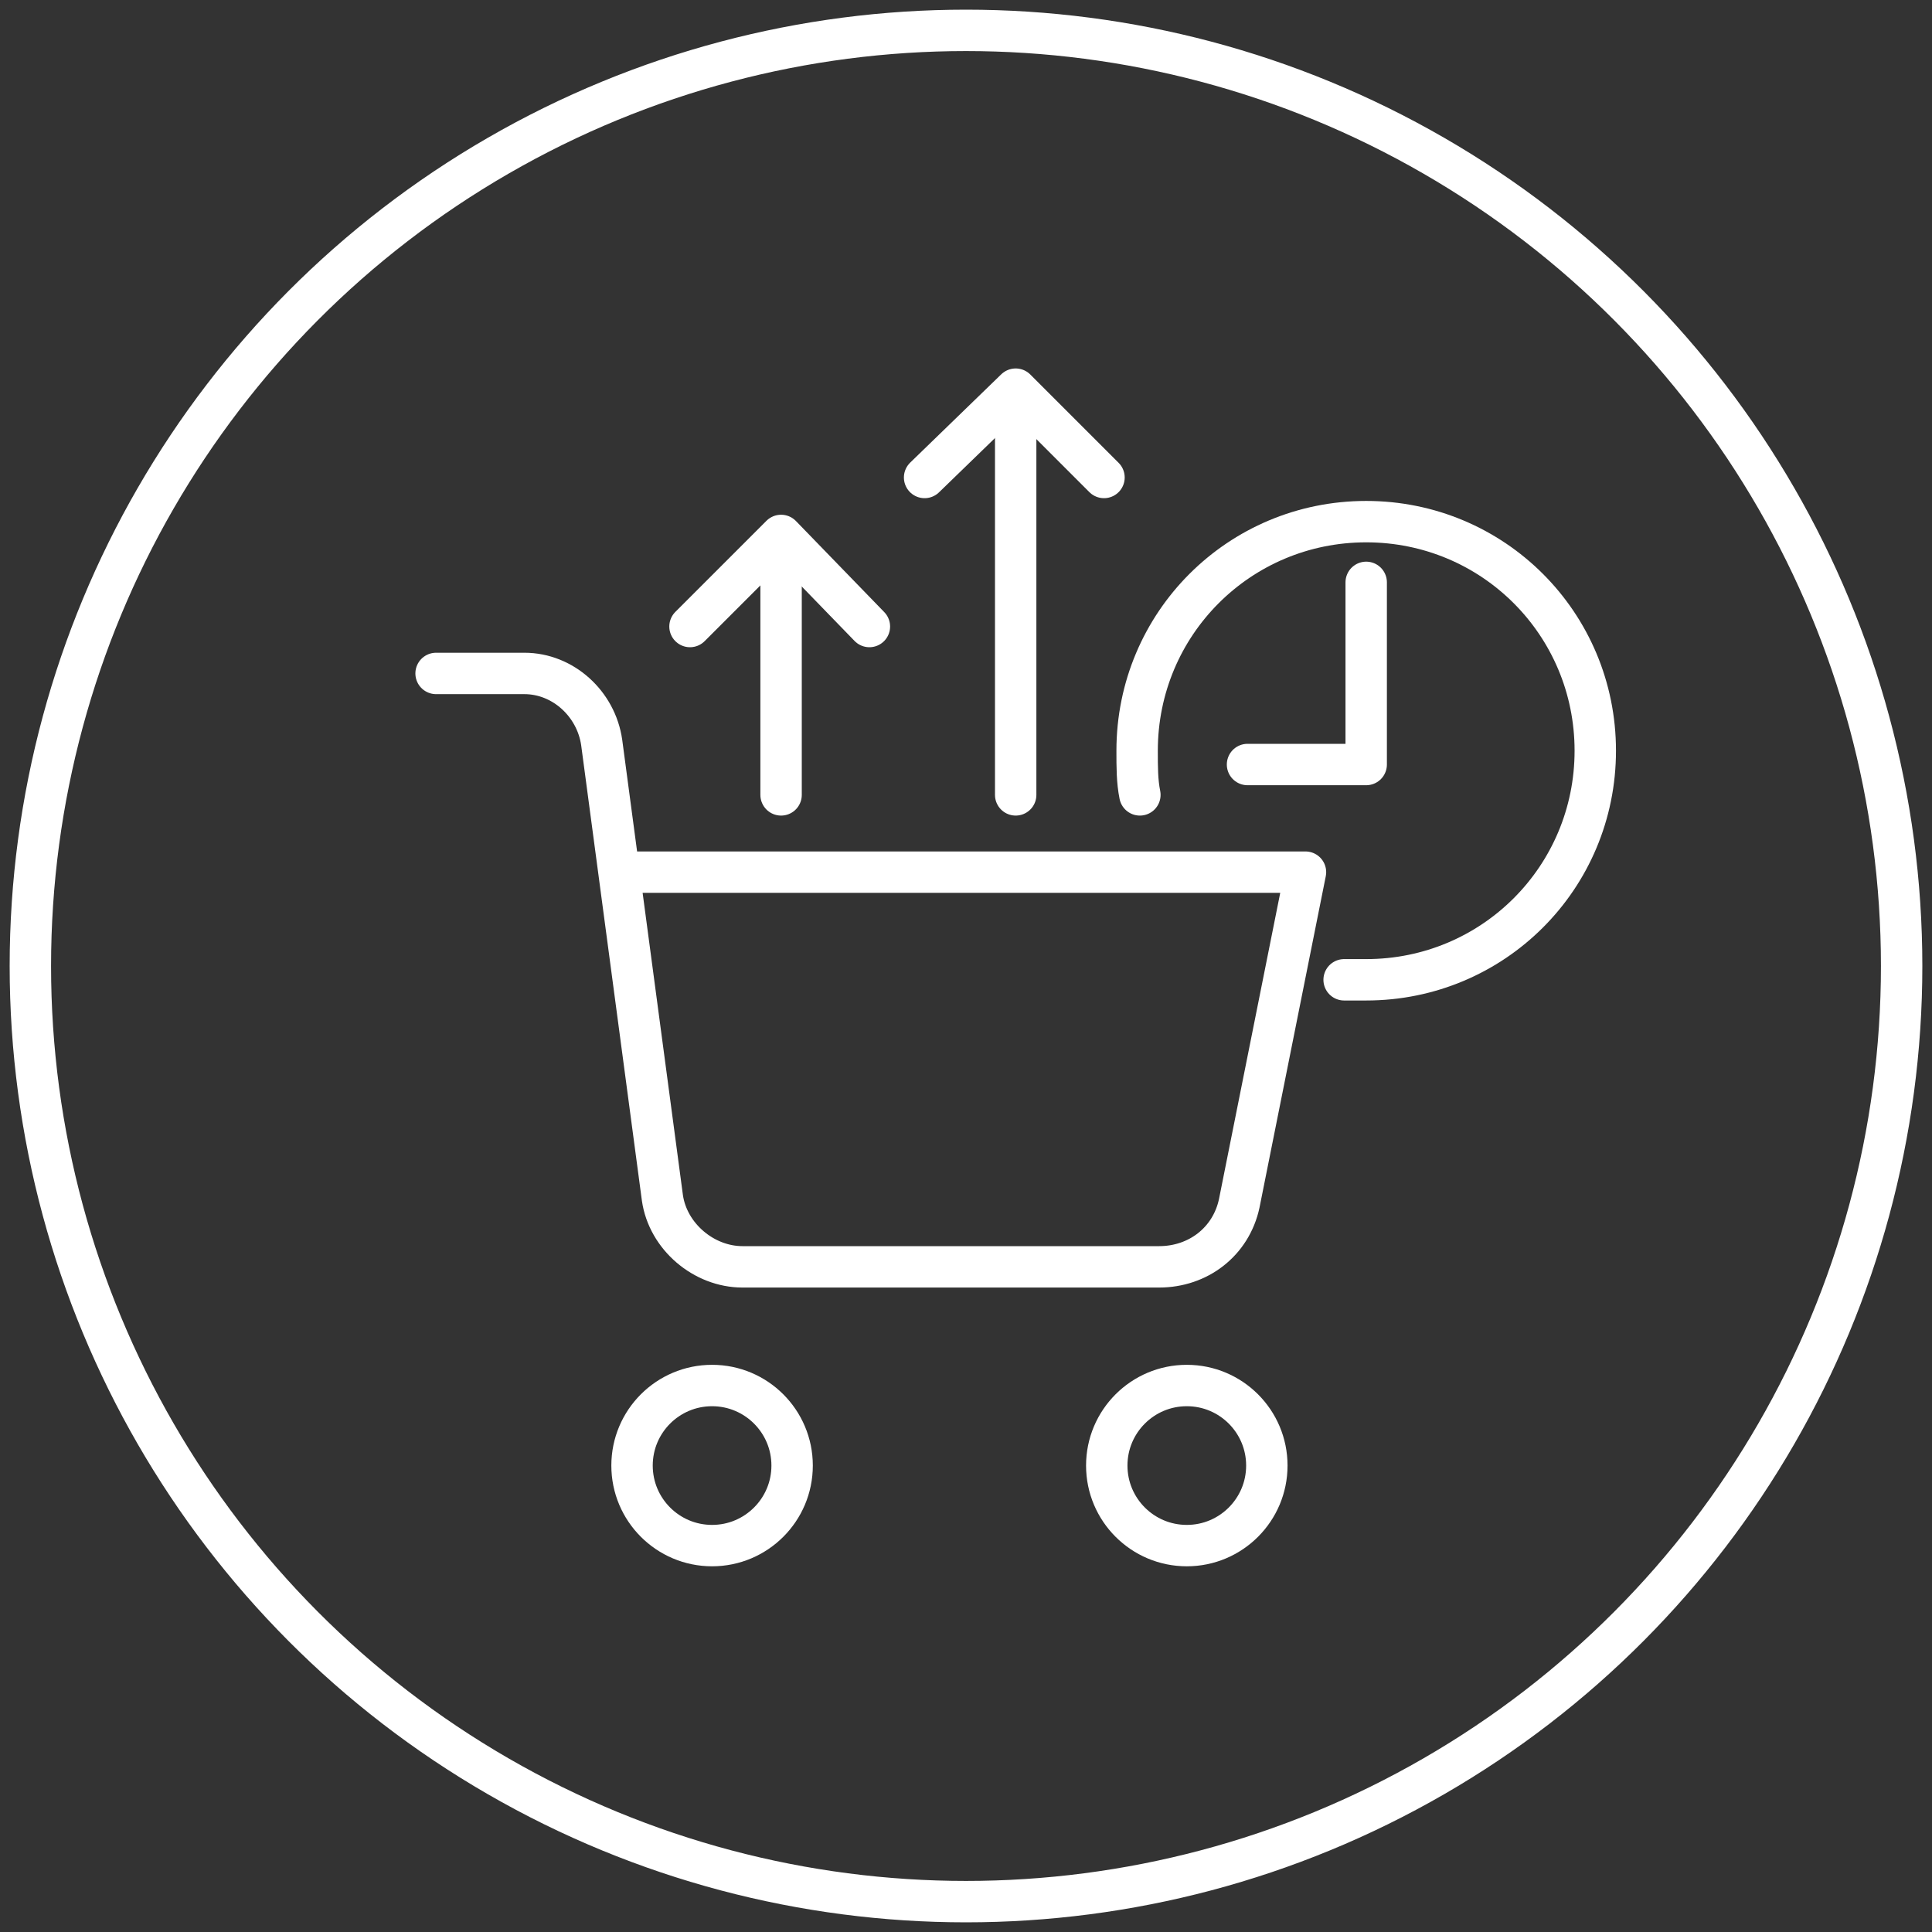
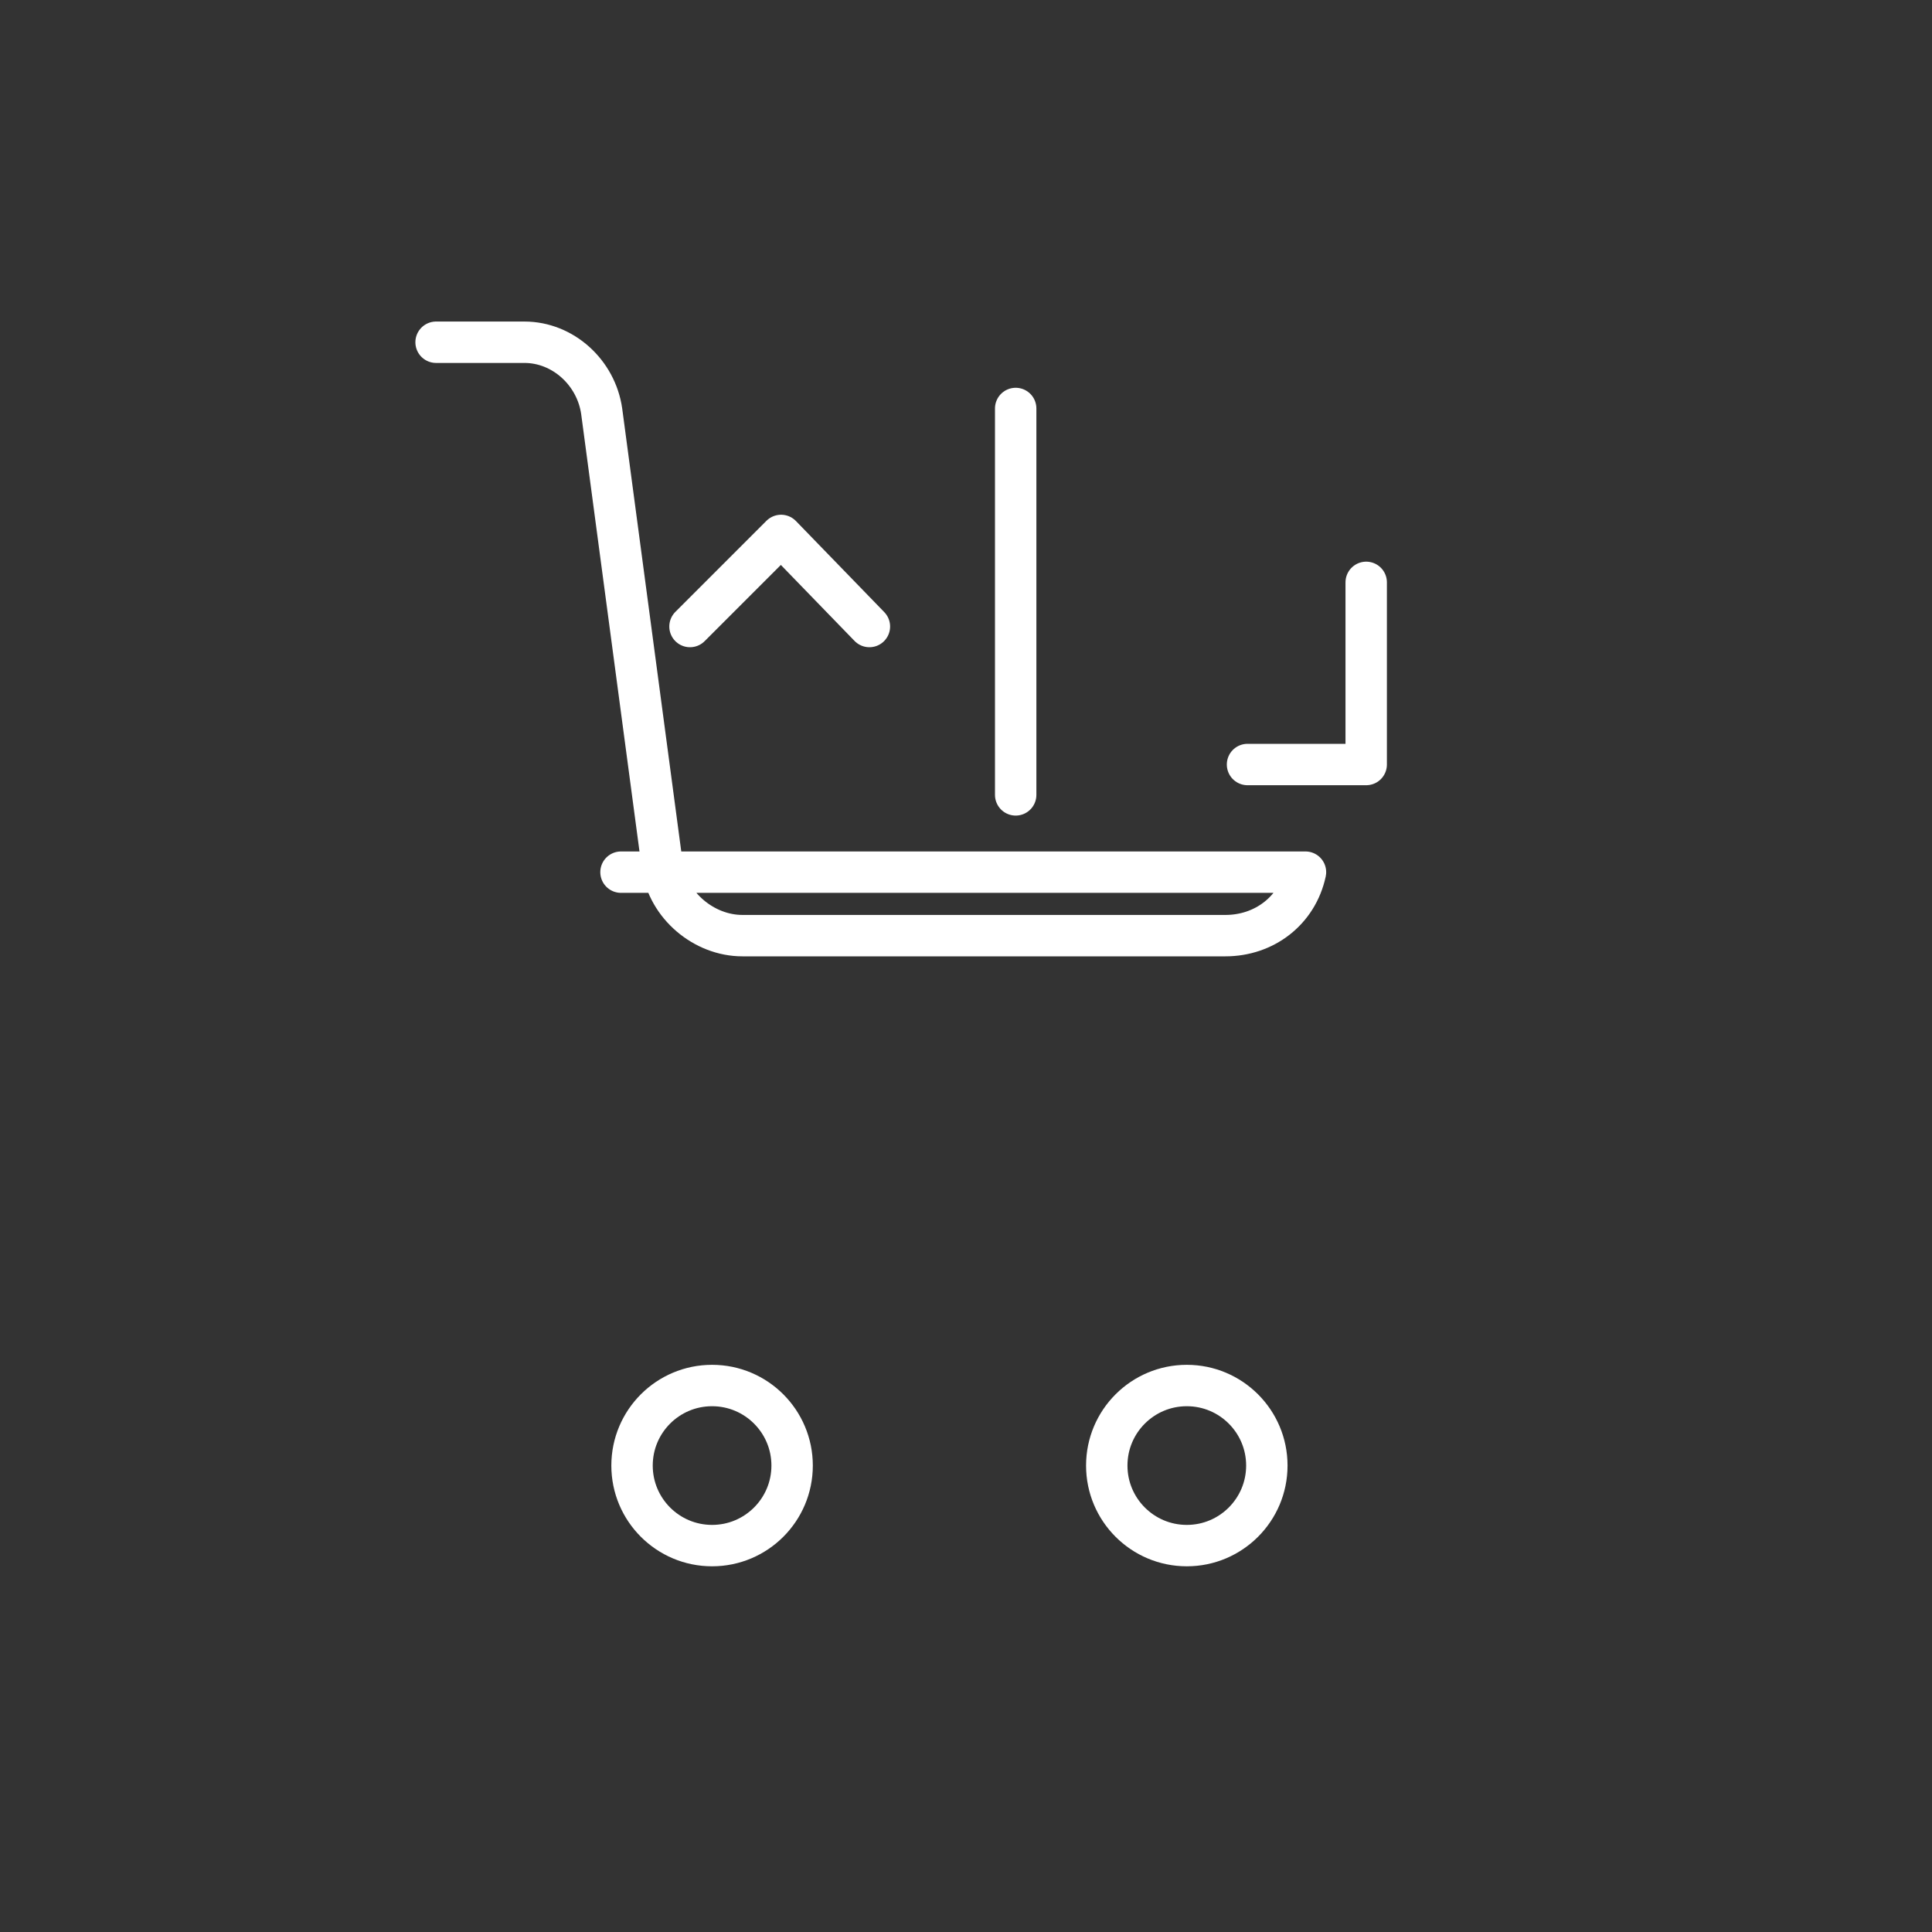
<svg xmlns="http://www.w3.org/2000/svg" version="1.1" id="Layer_1" x="0px" y="0px" viewBox="0 0 70 70" style="enable-background:new 0 0 70 70;" xml:space="preserve">
  <rect x="0" y="0" width="70" height="70" fill="#333333" stroke="none" />
  <style type="text/css">
	.st0{fill:none;stroke:#FFFFFF;stroke-width:1.5;stroke-miterlimit:10;}
	.st1{fill:none;stroke:#FFFFFF;stroke-width:1.5;stroke-linecap:round;stroke-linejoin:round;stroke-miterlimit:10;}
</style>
-   <circle id="XMLID_1_" class="st0" cx="35" cy="35" r="33.9" />
  <g>
    <g>
-       <line id="XMLID_19_" class="st1" x1="28.3" y1="20.2" x2="28.3" y2="28.8" />
      <polyline id="XMLID_21_" class="st1" points="25,22.7 28.3,19.4 31.5,22.7   " />
    </g>
    <g>
      <line id="XMLID_5_" class="st1" x1="36.8" y1="14.8" x2="36.8" y2="28.8" />
-       <polyline id="XMLID_2_" class="st1" points="33.5,17.3 36.8,14.1 40,17.3   " />
    </g>
    <g>
-       <path id="XMLID_4_" class="st1" d="M41.3,28.8c-0.1-0.5-0.1-1-0.1-1.6c0-4.6,3.7-8.3,8.3-8.3s8.3,3.7,8.3,8.3s-3.7,8.3-8.3,8.3    c-0.3,0-0.6,0-0.8,0" />
      <polyline id="XMLID_3_" class="st1" points="49.5,21.1 49.5,27.7 45.2,27.7   " />
    </g>
    <g>
      <circle class="st1" cx="43" cy="53.1" r="2.9" />
      <g>
        <circle class="st1" cx="25.8" cy="53.1" r="2.9" />
-         <path class="st1" d="M22.5,31.6h24.8l-2.4,12c-0.3,1.4-1.5,2.3-2.9,2.3H26.9c-1.4,0-2.7-1.1-2.9-2.5l-2.2-16.5     c-0.2-1.4-1.4-2.5-2.8-2.5h-3.2" />
+         <path class="st1" d="M22.5,31.6h24.8c-0.3,1.4-1.5,2.3-2.9,2.3H26.9c-1.4,0-2.7-1.1-2.9-2.5l-2.2-16.5     c-0.2-1.4-1.4-2.5-2.8-2.5h-3.2" />
      </g>
    </g>
  </g>
</svg>